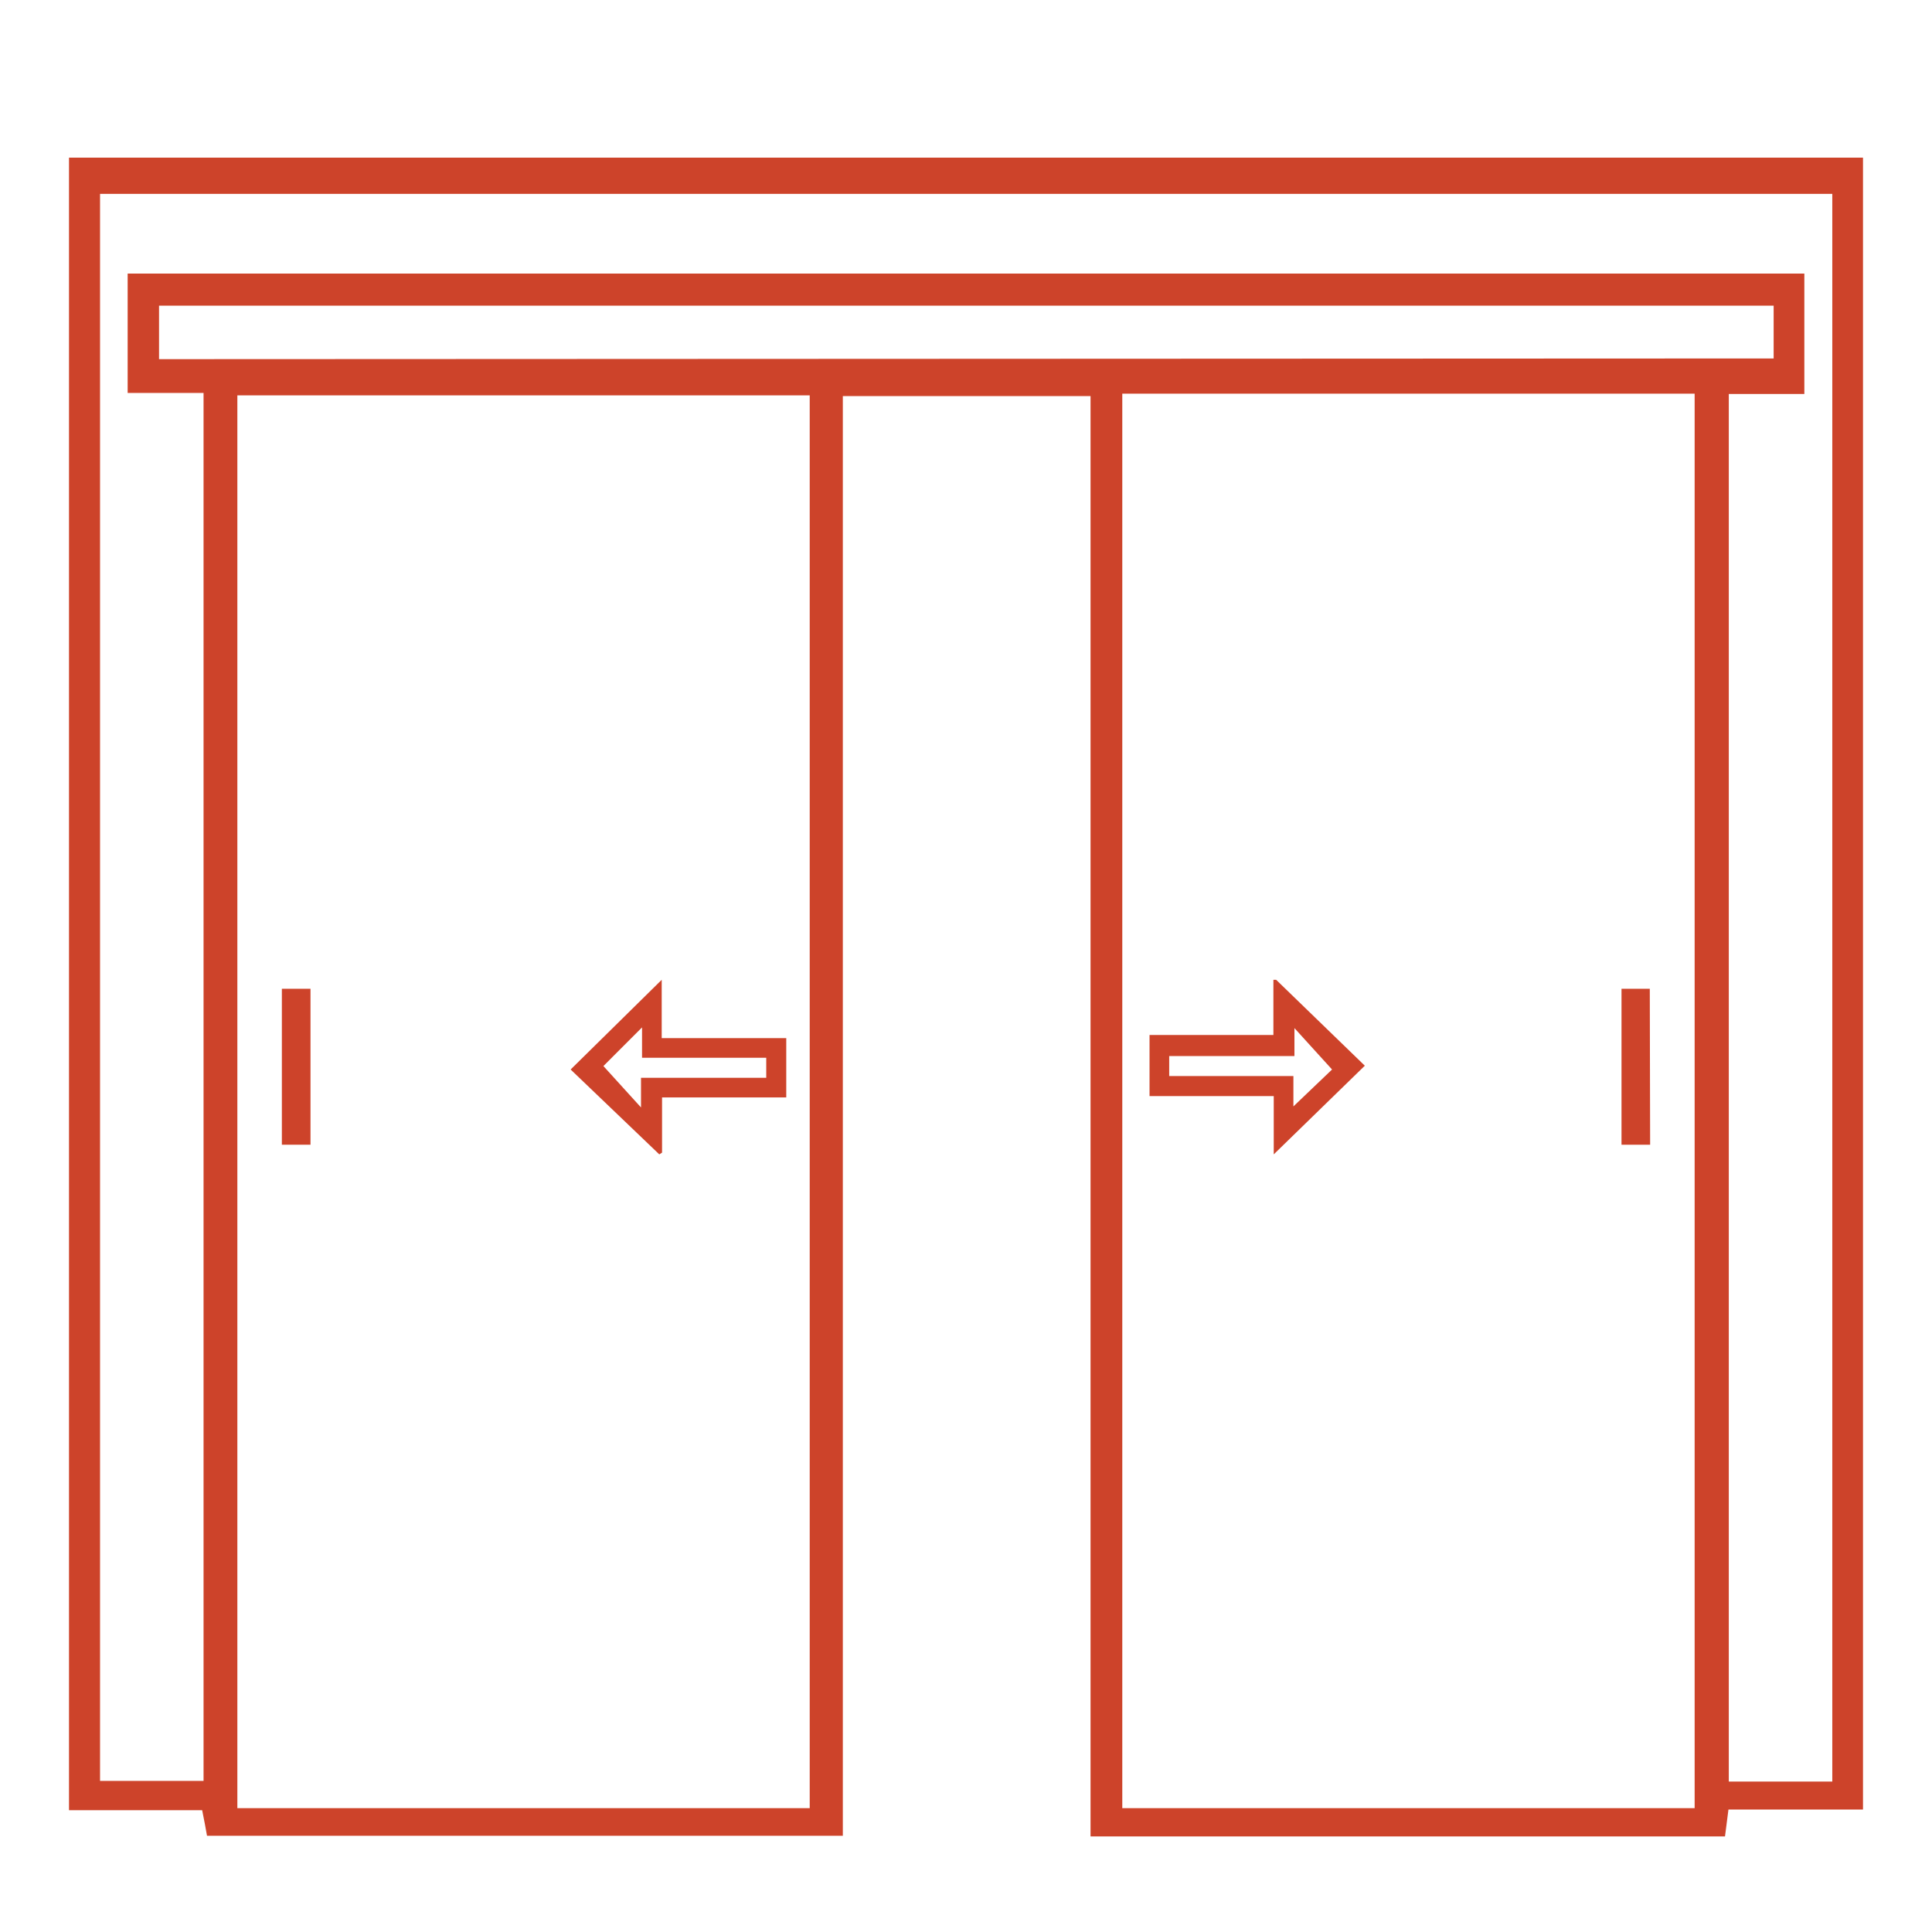
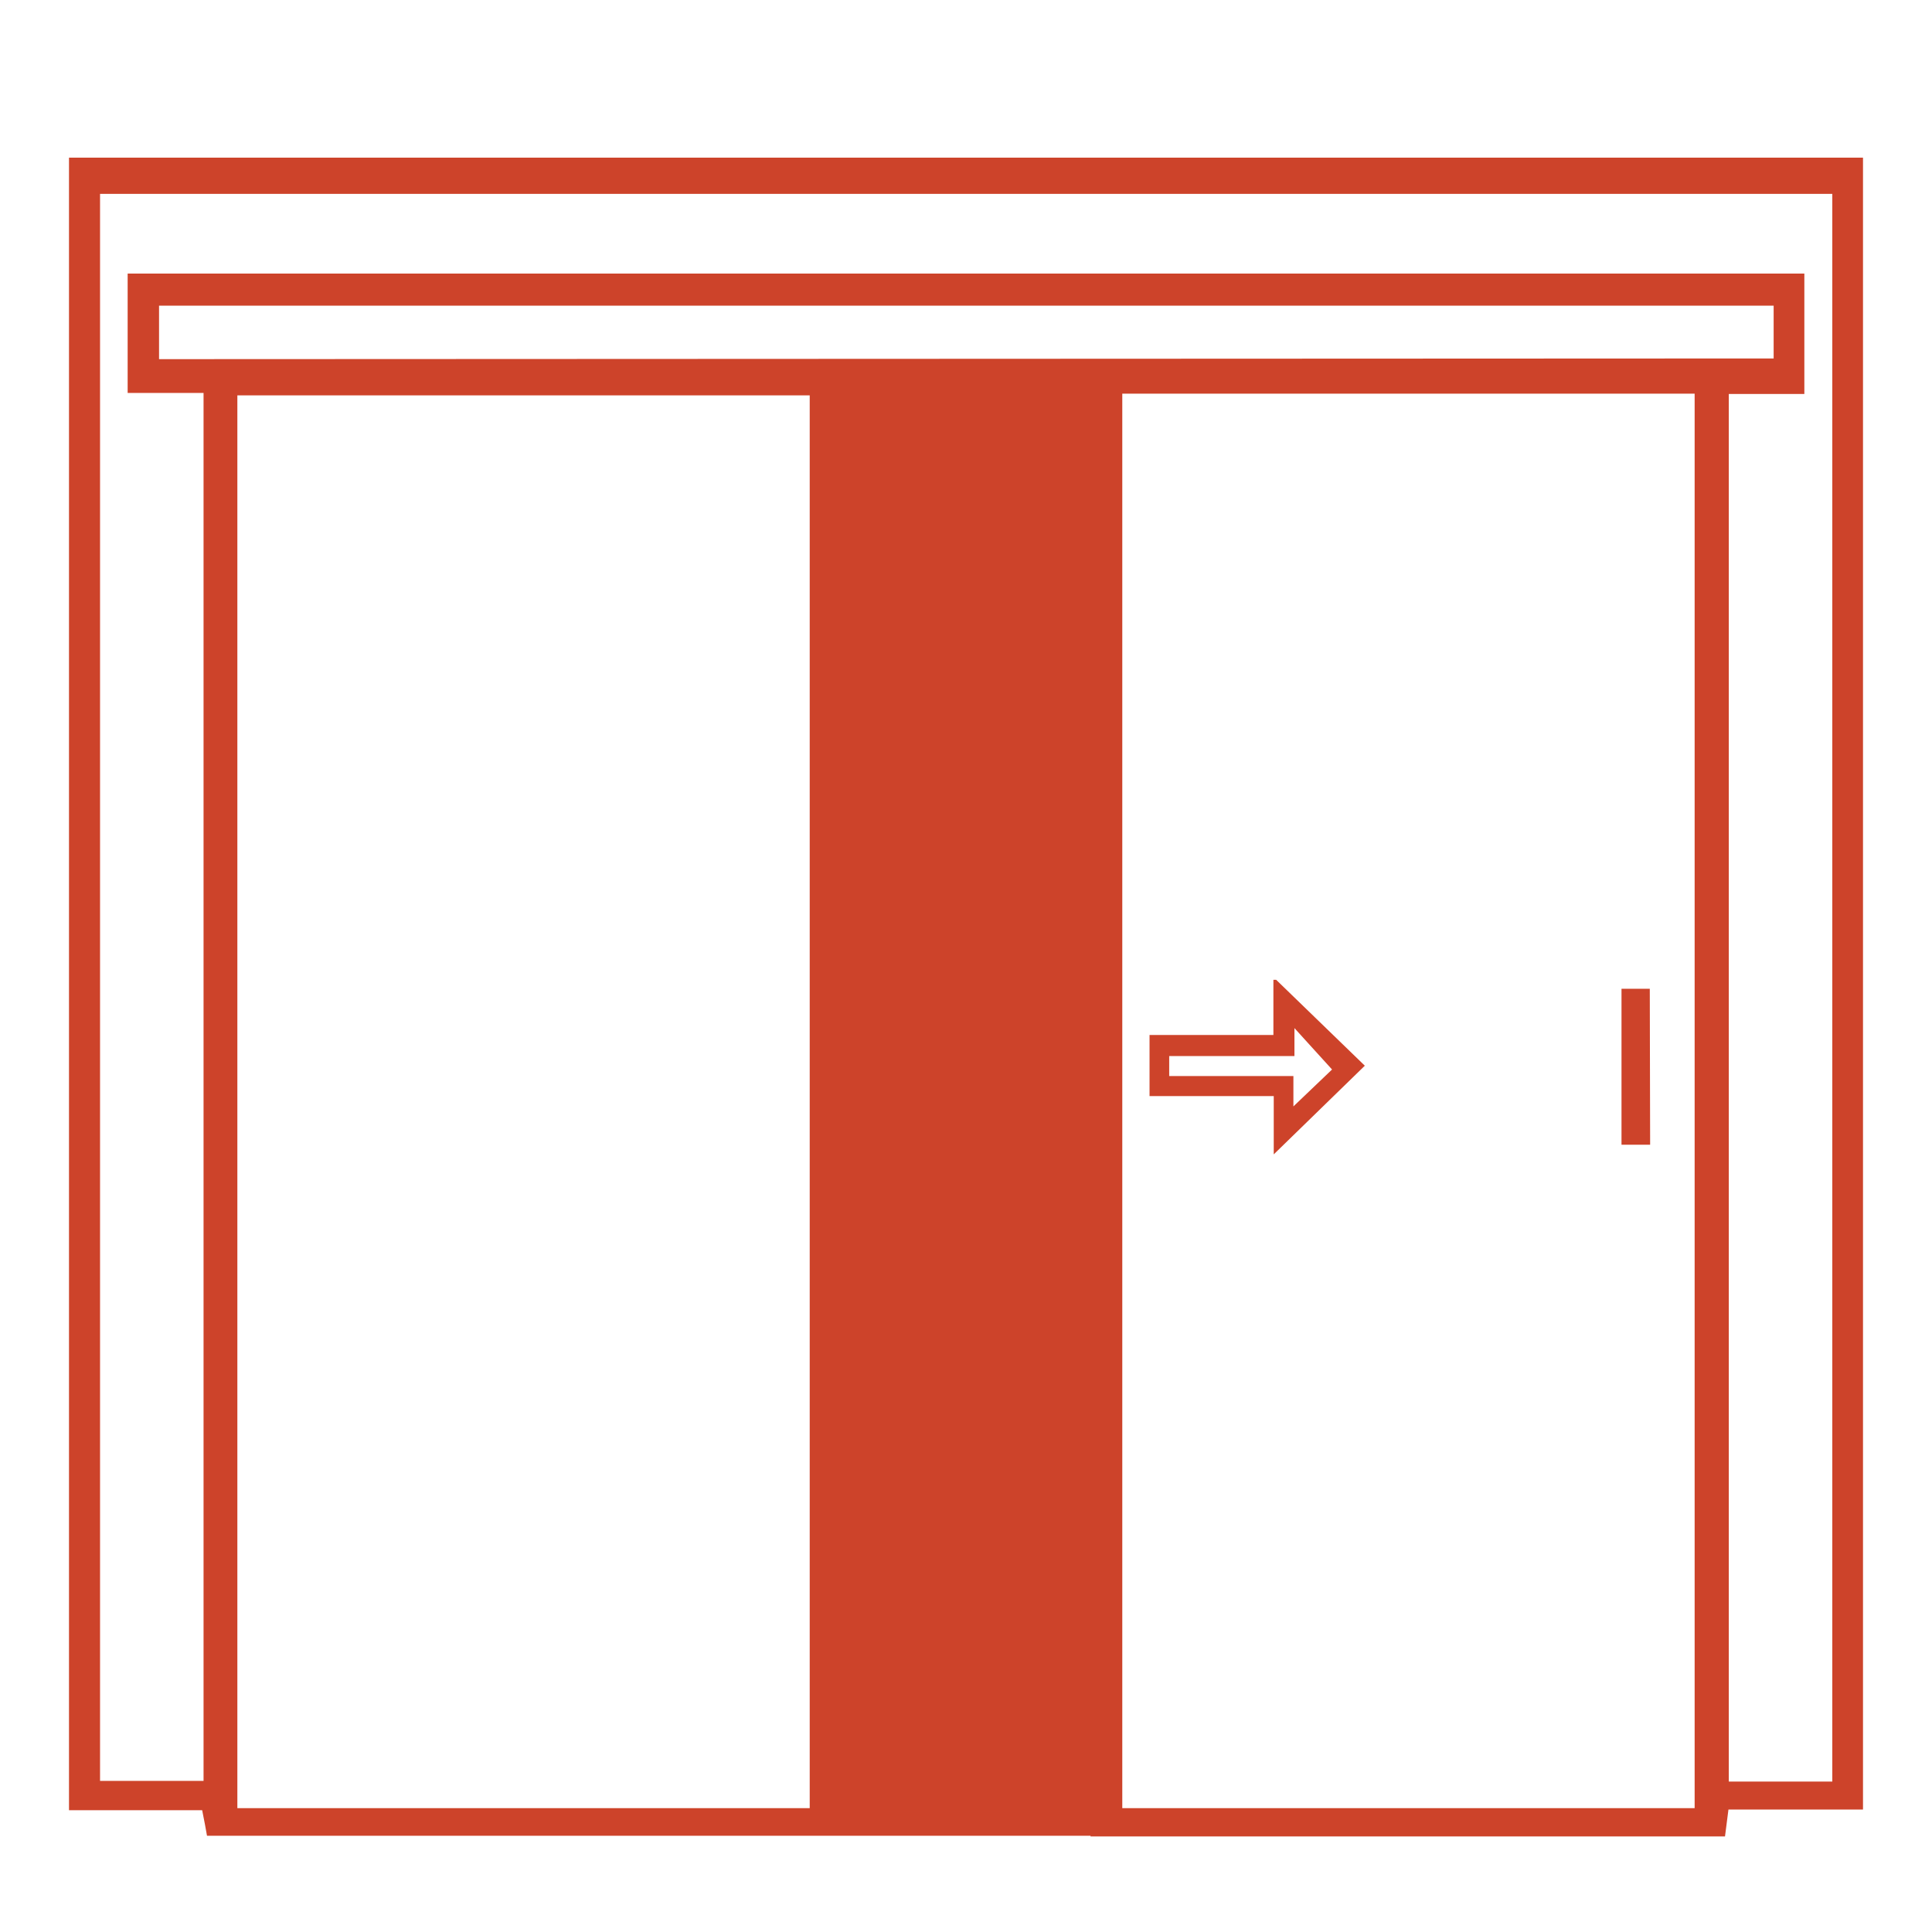
<svg xmlns="http://www.w3.org/2000/svg" id="layer" viewBox="0 0 56 56">
  <defs>
    <style>.cls-1{fill:#cd432a;}</style>
  </defs>
  <path class="cls-1" d="M36.92,33.46V31.77h-3.6V30h3.59v-1.6l.08,0,2.57,2.49Zm.6-2.85H33.89v.58h3.6l0,.88L38.61,31l-1.09-1.2Z" />
-   <path class="cls-1" d="M19.18,28.4v1.69h3.61v1.72h-3.6v1.6l-.08.05L16.54,31Zm-.6,2.84h3.63v-.58h-3.6l0-.88L17.49,30.9l1.09,1.2Z" />
-   <path class="cls-1" d="M9,33.18H8.17V28.66H9Z" />
  <path class="cls-1" d="M47.83,33.18H47V28.66h.82Z" />
-   <path class="cls-1" d="M2,4.57v47.9H5.86c.06.31.11.55.14.74H24.43V11.48h7.18V53.23H50l.1-.78H54V4.57ZM23.47,52.41H6.88V11.46H23.47Zm25.65,0H32.53v-41H49.12Zm-44.51-42V8.86h46.8v1.53Zm48.5,41.23h-3V11.42H52.3V7.93H3.7v3.46H5.9V51.62h-3v-46H53.11Z" />
+   <path class="cls-1" d="M2,4.57v47.9H5.86c.06.31.11.55.14.74H24.43h7.18V53.23H50l.1-.78H54V4.57ZM23.47,52.41H6.88V11.46H23.47Zm25.65,0H32.53v-41H49.12Zm-44.51-42V8.86h46.8v1.53Zm48.5,41.23h-3V11.42H52.3V7.93H3.7v3.46H5.9V51.62h-3v-46H53.11Z" />
</svg>